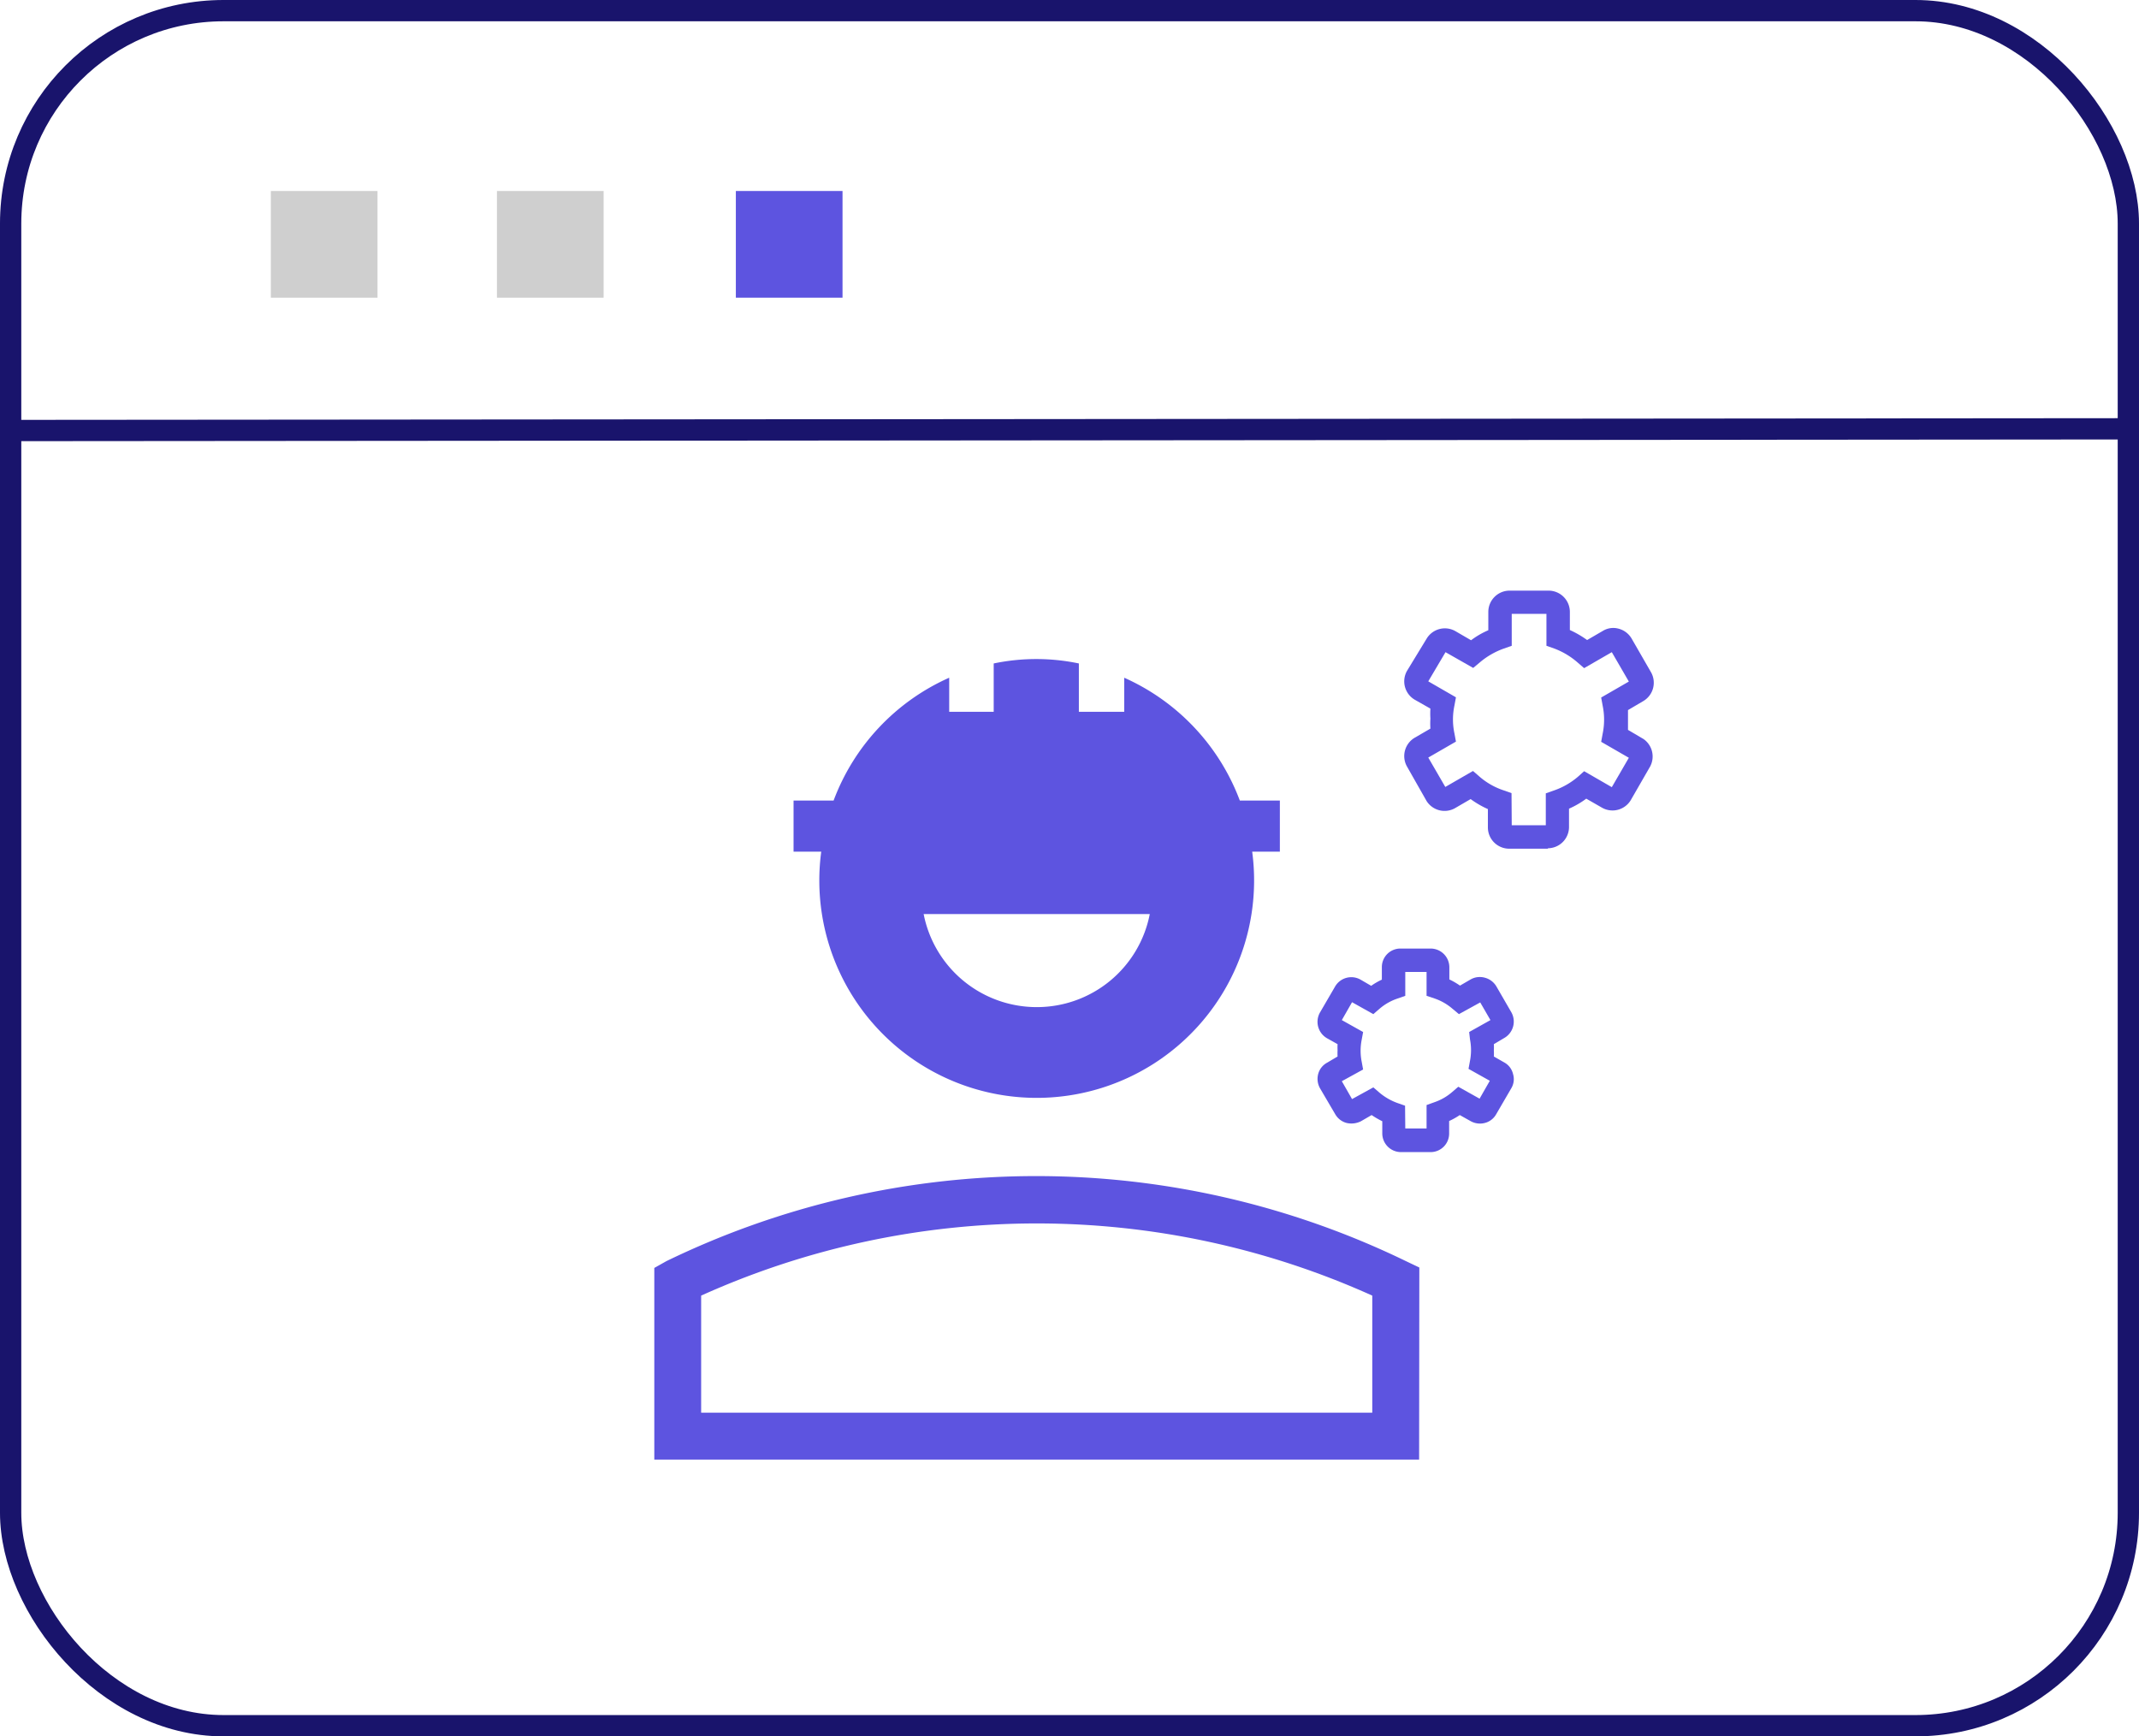
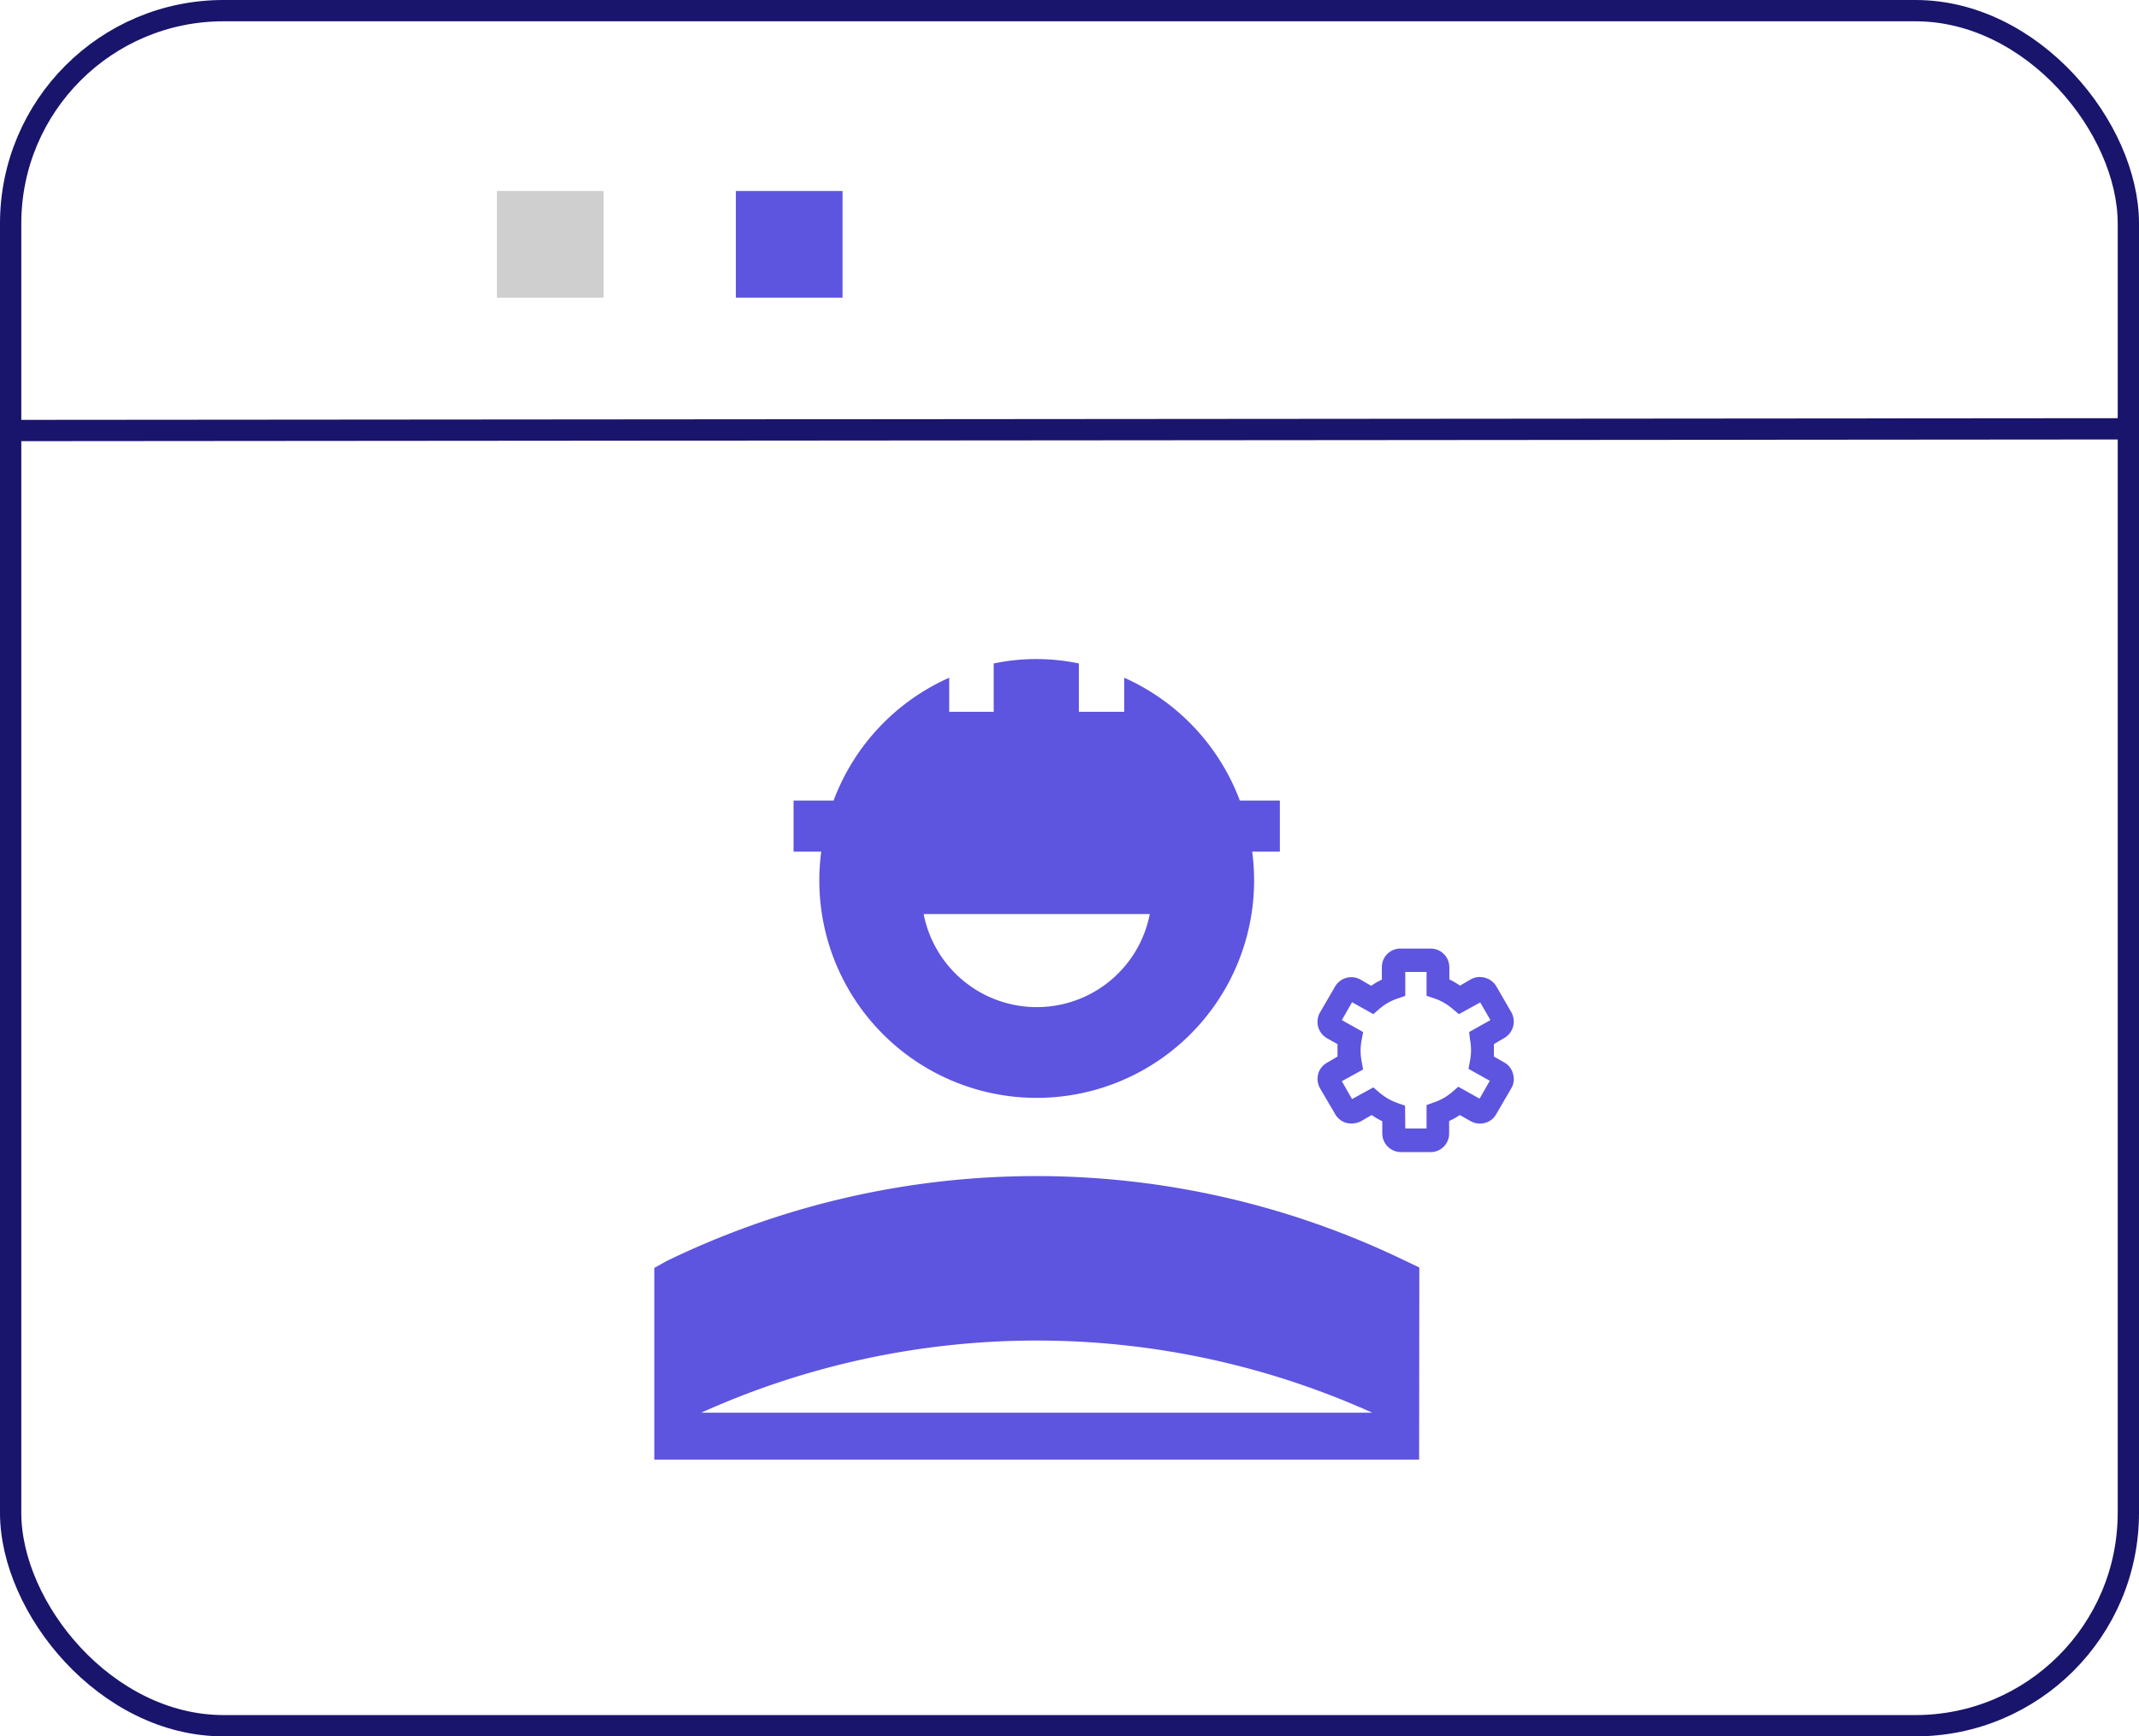
<svg xmlns="http://www.w3.org/2000/svg" viewBox="0 0 100.46 81.55">
  <defs>
    <style>.cls-1{fill:none;stroke:#19146c;stroke-miterlimit:10;}.cls-2{fill:#606060;opacity:0.3;isolation:isolate;}.cls-3{fill:#5d54e0;}</style>
  </defs>
  <g id="Capa_2" data-name="Capa 2">
    <g id="Capa_1-2" data-name="Capa 1">
      <rect id="Rectángulo_88" data-name="Rectángulo 88" class="cls-1" x="0.5" y="0.5" width="99.46" height="80.55" rx="10" />
      <line id="Línea_5" data-name="Línea 5" class="cls-1" x1="0.5" y1="20.22" x2="99.96" y2="20.14" />
      <g id="Grupo_82" data-name="Grupo 82">
-         <rect id="Rectángulo_89" data-name="Rectángulo 89" class="cls-2" x="12.72" y="8.97" width="5.01" height="5.01" />
        <rect id="Rectángulo_90" data-name="Rectángulo 90" class="cls-2" x="23.34" y="8.97" width="5.01" height="5.01" />
        <rect id="Rectángulo_91" data-name="Rectángulo 91" class="cls-3" x="34.56" y="8.97" width="5.01" height="5.01" />
      </g>
      <g id="Grupo_276" data-name="Grupo 276">
        <g id="Grupo_106" data-name="Grupo 106">
-           <path id="Trazado_136" data-name="Trazado 136" class="cls-3" d="M72.71,39.86H70.88a1,1,0,0,1-1-1h0V38a4.38,4.38,0,0,1-.81-.47l-.74.43A1,1,0,0,1,67,37.62L66.08,36a1,1,0,0,1,.36-1.35l.74-.43a3.59,3.59,0,0,1,0-.47,3.83,3.83,0,0,1,0-.47l-.74-.42a1,1,0,0,1-.36-1.35h0L67,30a1,1,0,0,1,1.35-.36h0l.74.43a3.88,3.88,0,0,1,.81-.47v-.86a1,1,0,0,1,1-1h1.83a1,1,0,0,1,1,1v.85a4.63,4.63,0,0,1,.81.47l.74-.43a.94.94,0,0,1,.75-.1,1,1,0,0,1,.6.46l.91,1.58a1,1,0,0,1-.35,1.35h0l-.73.43c0,.15,0,.31,0,.47s0,.31,0,.46l.73.43A1,1,0,0,1,77.5,36l-.91,1.58a1,1,0,0,1-1.34.36l-.75-.43a4.08,4.08,0,0,1-.81.47v.86a1,1,0,0,1-1,1ZM71,38.76h1.6v-1.5l.37-.13a3.48,3.48,0,0,0,1.14-.65l.29-.26,1.3.75.8-1.38-1.3-.75.07-.38a3.26,3.26,0,0,0,0-1.32l-.07-.38,1.3-.75-.8-1.38-1.3.75-.3-.26A3.57,3.57,0,0,0,73,30.46l-.37-.13v-1.5H71v1.5l-.37.13a3.62,3.62,0,0,0-1.14.66l-.3.25-1.3-.74L67.08,32l1.3.75-.07.38a3.15,3.15,0,0,0,0,1.32l.07.38-1.3.75.8,1.38,1.3-.75.3.26a3.32,3.32,0,0,0,1.14.65l.37.13Z" />
          <path id="Trazado_137" data-name="Trazado 137" class="cls-3" d="M67.2,54.11H65.8a.88.88,0,0,1-.88-.88v-.57a4.08,4.08,0,0,1-.5-.29l-.5.29a1,1,0,0,1-.68.08.87.87,0,0,1-.53-.41L62,51.12a.9.9,0,0,1-.09-.68.85.85,0,0,1,.42-.53l.49-.29a2.71,2.71,0,0,1,0-.29,2.81,2.81,0,0,1,0-.29l-.5-.28a.89.89,0,0,1-.33-1.2l.71-1.22a.88.88,0,0,1,1.2-.33l.5.29a3.1,3.1,0,0,1,.5-.29v-.58a.87.87,0,0,1,.88-.88h1.4a.88.88,0,0,1,.89.88V46a3.6,3.6,0,0,1,.5.29l.5-.29a.87.87,0,0,1,.67-.08.89.89,0,0,1,.54.41l.7,1.21a.89.89,0,0,1-.33,1.21h0l-.49.29a2.71,2.71,0,0,1,0,.29,2.81,2.81,0,0,1,0,.29l.49.28a.83.83,0,0,1,.41.54.83.83,0,0,1-.08.67l-.71,1.22a.85.85,0,0,1-.53.41.9.9,0,0,1-.68-.09l-.5-.28a3.41,3.41,0,0,1-.5.28v.58A.87.87,0,0,1,67.2,54.11ZM66,53h1V51.9l.36-.13a2.51,2.51,0,0,0,.84-.48l.29-.25,1,.56.48-.84-1-.56.07-.38a2.64,2.64,0,0,0,0-1L69,48.47l1-.56-.48-.83-1,.55-.3-.25a2.54,2.54,0,0,0-.83-.48L67,46.77V45.65H66v1.12l-.37.13a2.52,2.52,0,0,0-.83.47l-.3.26-1-.56-.48.84,1,.56-.07.38a2.64,2.64,0,0,0,0,1l.07.38-1,.55.48.84,1-.55.29.25a2.77,2.77,0,0,0,.83.48l.37.13Z" />
-           <path id="Trazado_138" data-name="Trazado 138" class="cls-3" d="M66.65,68.55H30.73v-9l.57-.32a39.75,39.75,0,0,1,34.73,0l.63.3Zm-33.72-2.2H64.45v-5.5a38.33,38.33,0,0,0-31.52,0Z" />
+           <path id="Trazado_138" data-name="Trazado 138" class="cls-3" d="M66.65,68.55H30.73v-9l.57-.32a39.75,39.75,0,0,1,34.73,0l.63.3Zm-33.72-2.2H64.45a38.33,38.33,0,0,0-31.52,0Z" />
          <path id="Trazado_139" data-name="Trazado 139" class="cls-3" d="M60.11,37.6H58.23a10.26,10.26,0,0,0-5.43-5.77v1.6H50.67V31.16a9.78,9.78,0,0,0-4,0v2.27H44.58v-1.6a10.23,10.23,0,0,0-5.43,5.77H37.27V40h1.3a10.21,10.21,0,1,0,20.24,0h1.3ZM48.69,47.3a5.41,5.41,0,0,1-5.31-4.37H54a5.4,5.4,0,0,1-5.31,4.37Z" />
        </g>
      </g>
    </g>
  </g>
</svg>